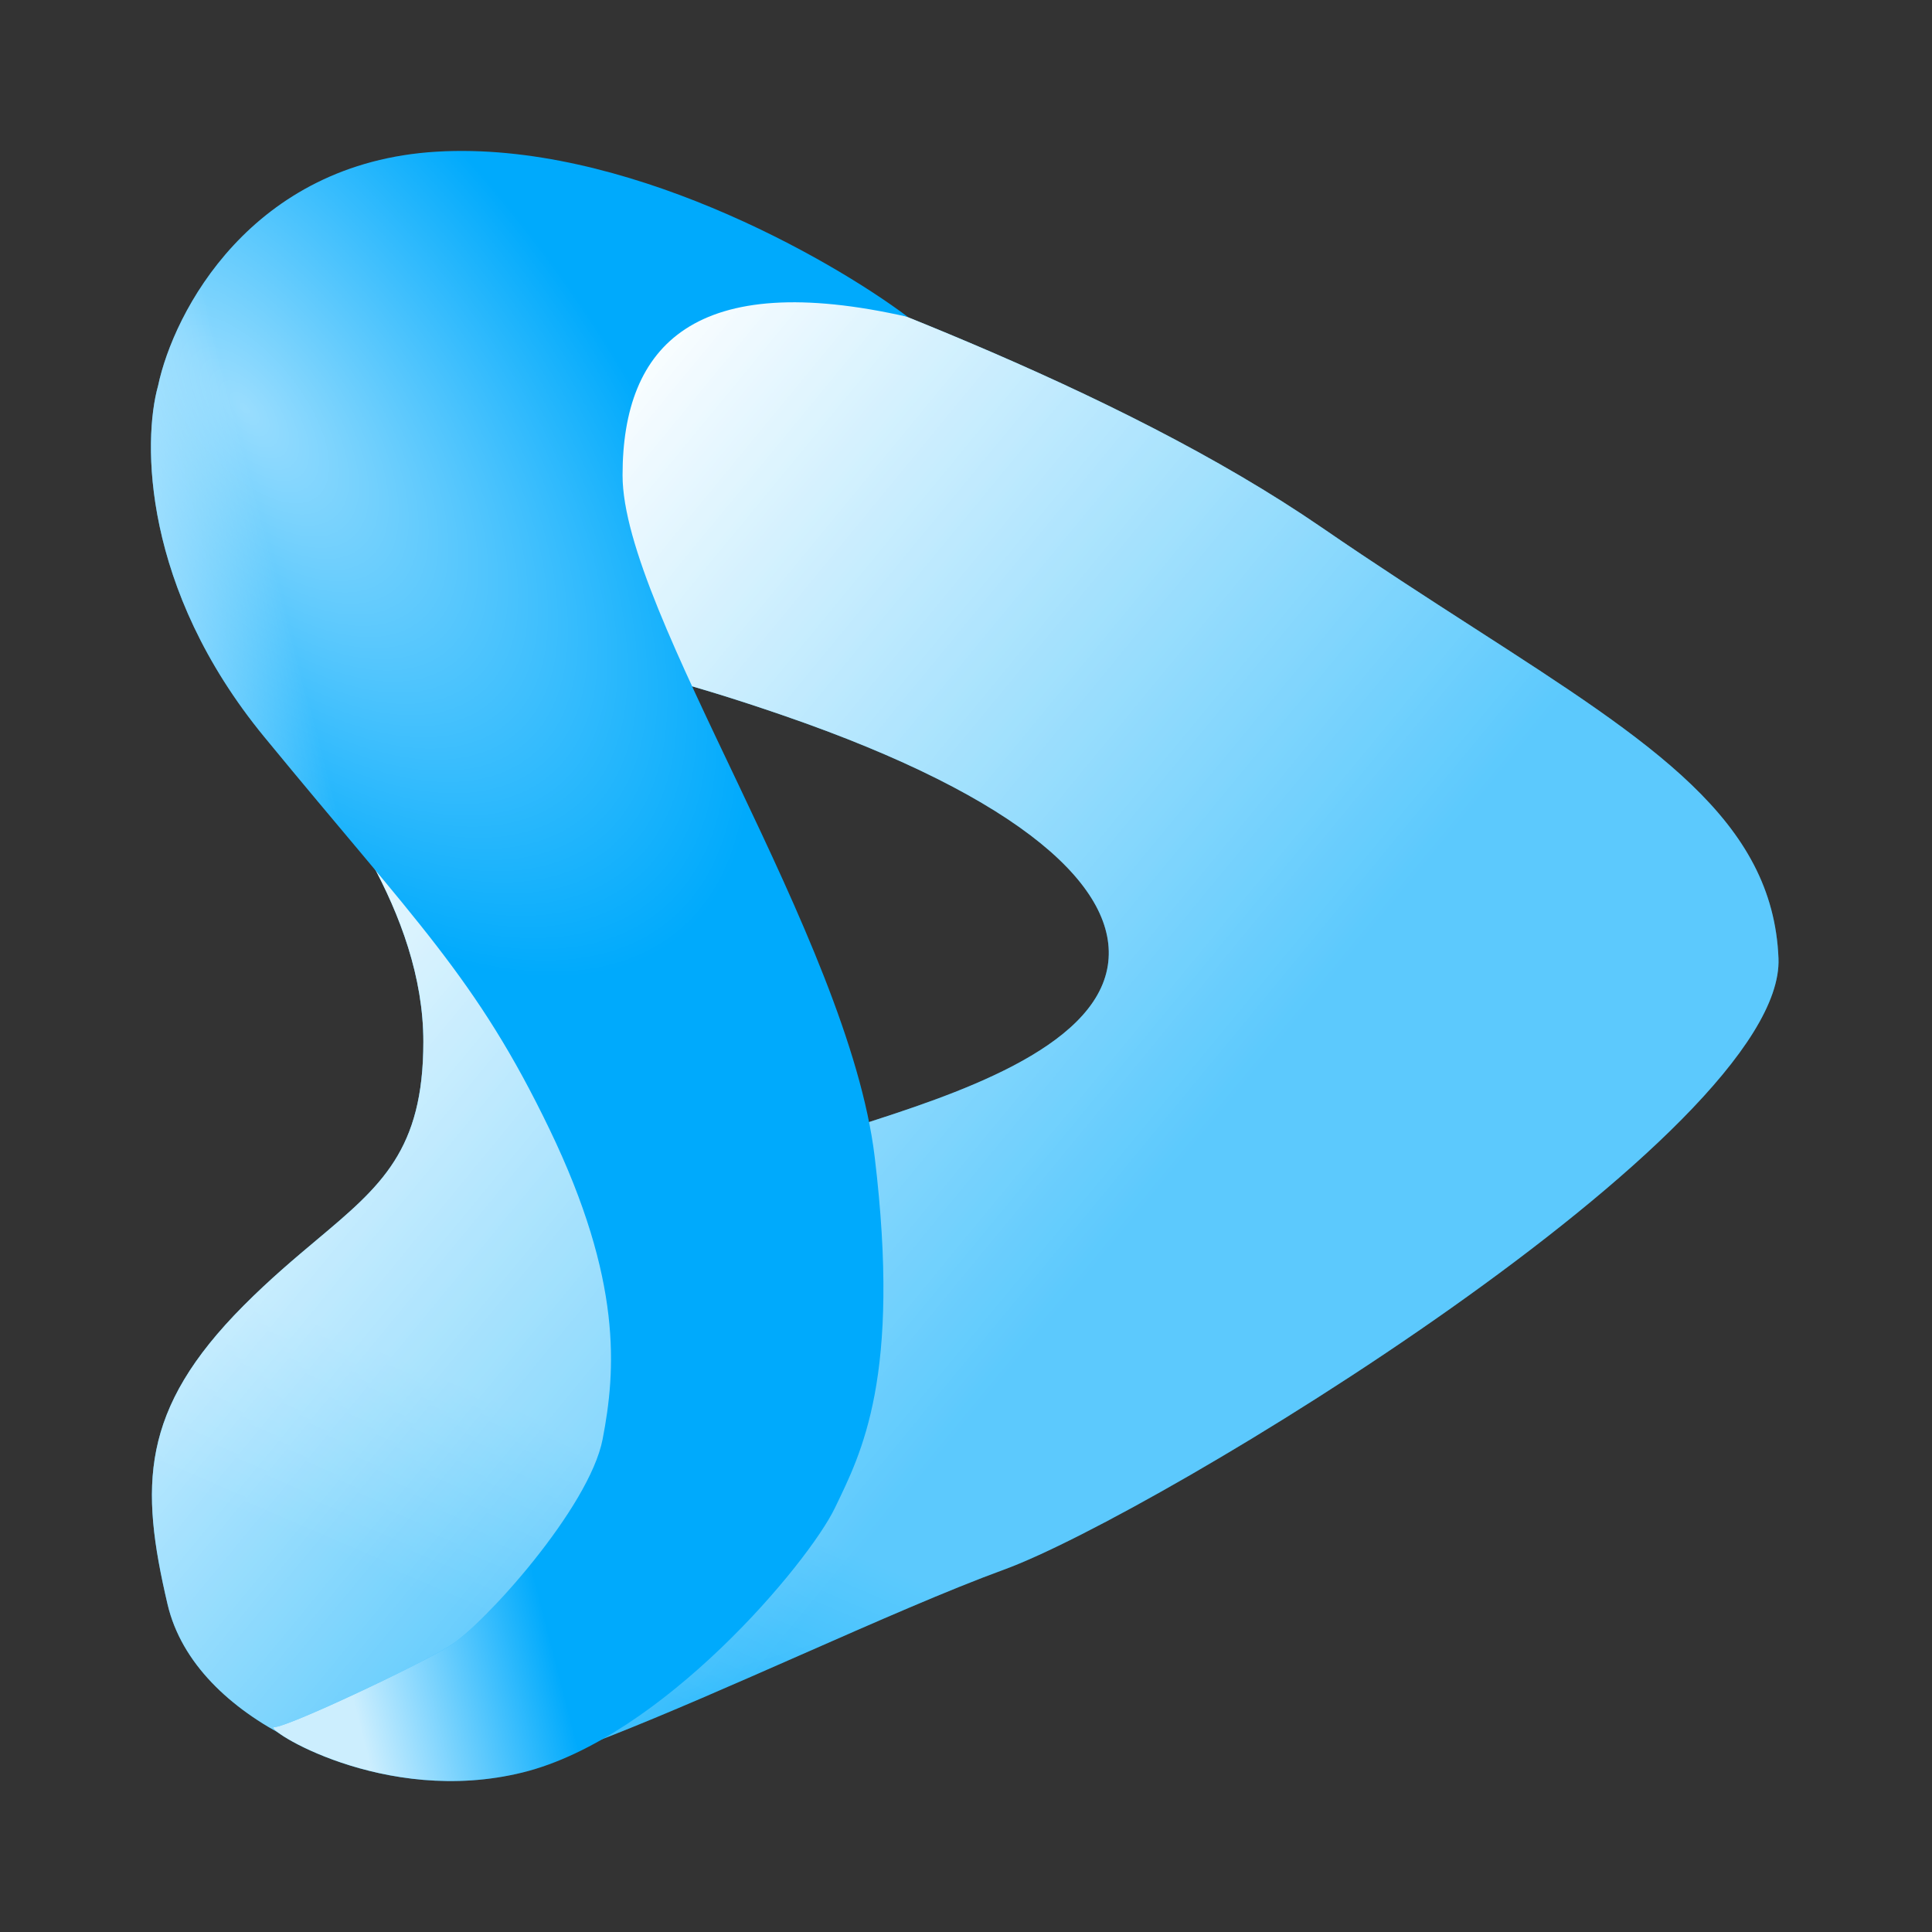
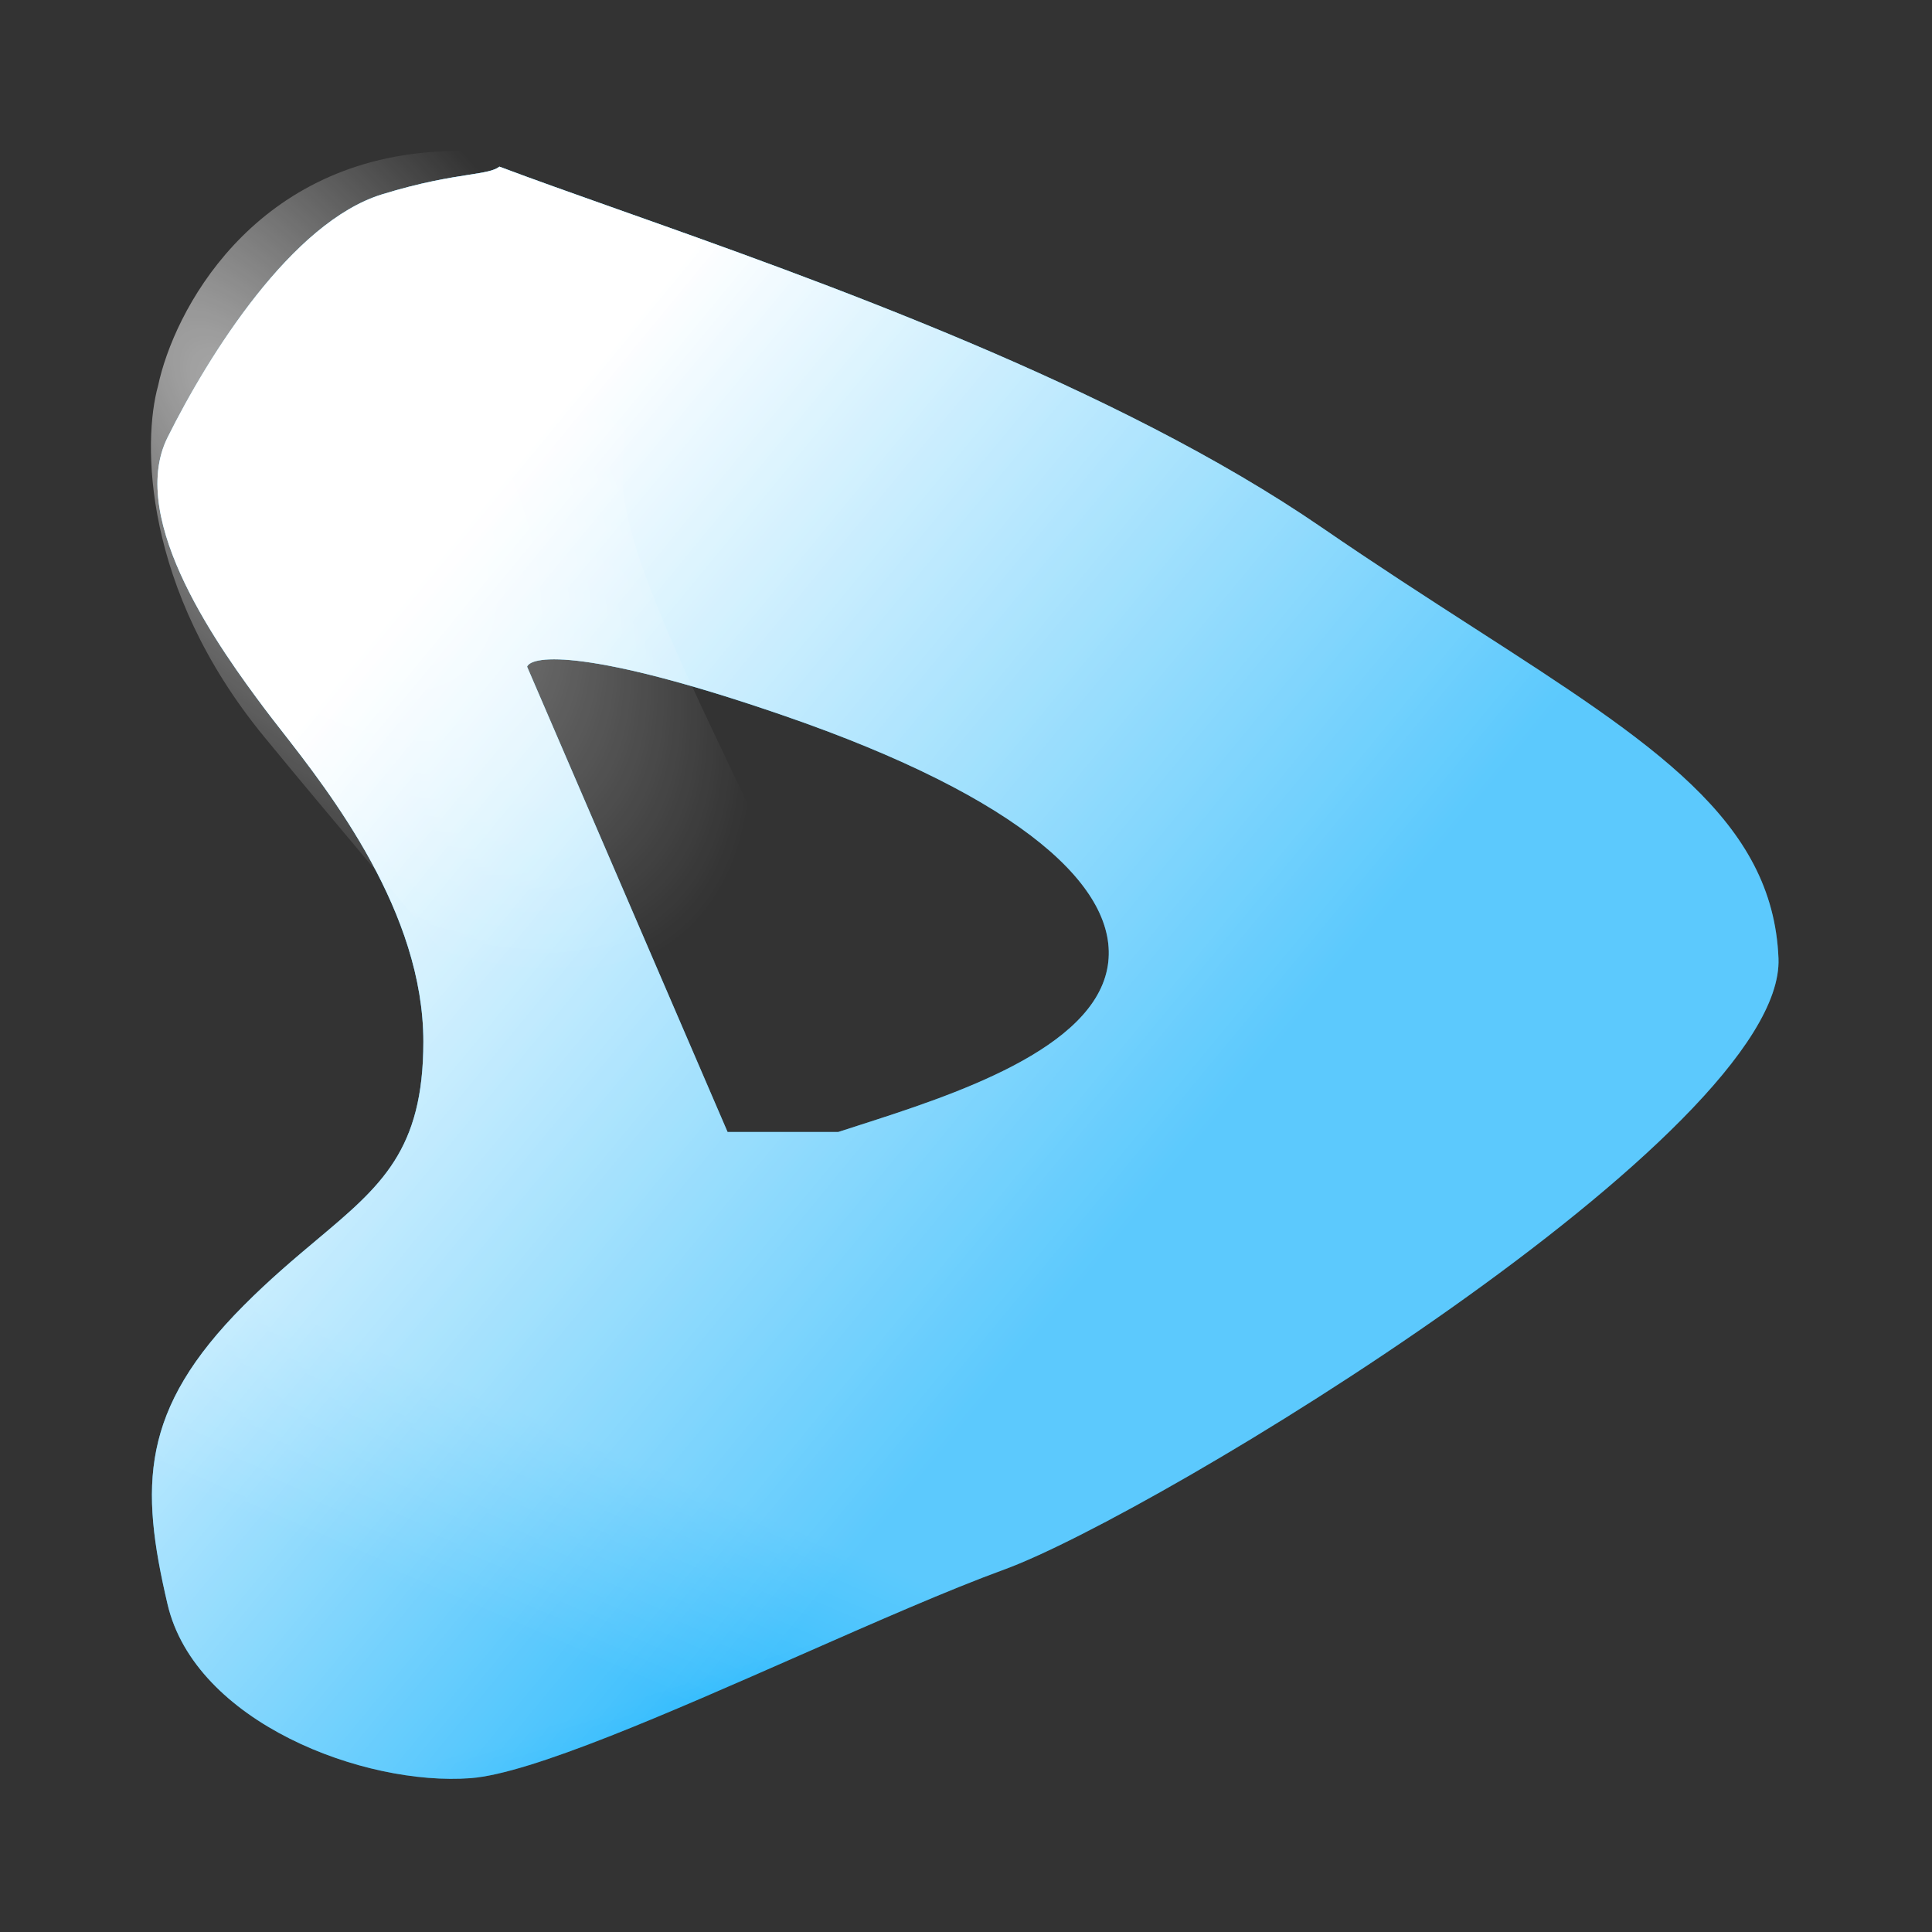
<svg xmlns="http://www.w3.org/2000/svg" width="320" height="320" viewBox="0 0 320 320" fill="none">
  <rect x="0" y="0" width="320" height="320" fill="#333333" stroke="none" />
  <path fill-rule="evenodd" clip-rule="evenodd" d="M102.283 34.654C135.694 46.494 184.735 63.87 218.992 87.416C227.948 93.572 236.37 98.995 244.108 103.98C273.973 123.216 293.663 135.897 294.573 158.737C295.718 187.496 191.509 250.765 166.316 259.968C157.134 263.321 144.997 268.661 132.518 274.152C110.757 283.727 87.954 293.761 77.962 294.52C60.307 295.859 32.334 285.276 27.753 265.72C23.172 246.164 23.172 233.509 40.349 216.254C44.732 211.852 48.816 208.424 52.47 205.356C63.134 196.403 70.123 190.536 70.123 172.541C70.123 151.128 54.827 131.521 46.566 120.934C45.508 119.579 44.565 118.37 43.785 117.326C36.914 108.123 20.882 86.266 27.753 72.462C34.624 58.658 48.366 36.801 63.253 32.2C69.78 30.182 74.427 29.455 77.608 28.957C80.231 28.546 81.857 28.292 82.72 27.599C88.255 29.684 94.886 32.033 102.283 34.654ZM142.119 186.436C157.692 181.43 181.36 173.82 183.495 159.889C185.418 147.33 169.753 132.28 129.672 118.476C97.609 107.433 88.066 108.506 87.302 110.424L120.511 187.497H138.833C139.877 187.156 140.976 186.802 142.119 186.436Z" fill="#00ABFC" />
  <path style="mix-blend-mode:screen" fill-rule="evenodd" clip-rule="evenodd" d="M102.283 34.654C135.694 46.494 184.735 63.87 218.992 87.416C227.948 93.572 236.37 98.995 244.108 103.98C273.973 123.216 293.663 135.897 294.573 158.737C295.718 187.496 191.509 250.765 166.316 259.968C157.134 263.321 144.997 268.661 132.518 274.152C110.757 283.727 87.954 293.761 77.962 294.52C60.307 295.859 32.334 285.276 27.753 265.72C23.172 246.164 23.172 233.509 40.349 216.254C44.732 211.852 48.816 208.424 52.47 205.356C63.134 196.403 70.123 190.536 70.123 172.541C70.123 151.128 54.827 131.521 46.566 120.934C45.508 119.579 44.565 118.37 43.785 117.326C36.914 108.123 20.882 86.266 27.753 72.462C34.624 58.658 48.366 36.801 63.253 32.2C69.78 30.182 74.427 29.455 77.608 28.957C80.231 28.546 81.857 28.292 82.72 27.599C88.255 29.684 94.886 32.033 102.283 34.654ZM142.119 186.436C157.692 181.43 181.36 173.82 183.495 159.889C185.418 147.33 169.753 132.28 129.672 118.476C97.609 107.433 88.066 108.506 87.302 110.424L120.511 187.497H138.833C139.877 187.156 140.976 186.802 142.119 186.436Z" fill="url(#paint0_linear_4625_401)" />
  <path style="mix-blend-mode:lighten" fill-rule="evenodd" clip-rule="evenodd" d="M102.283 34.654C135.694 46.494 184.735 63.87 218.992 87.416C227.948 93.572 236.37 98.995 244.108 103.98C273.973 123.216 293.663 135.897 294.573 158.737C295.718 187.496 191.509 250.765 166.316 259.968C157.134 263.321 144.997 268.661 132.518 274.152C110.757 283.727 87.954 293.761 77.962 294.52C60.307 295.859 32.334 285.276 27.753 265.72C23.172 246.164 23.172 233.509 40.349 216.254C44.732 211.852 48.816 208.424 52.47 205.356C63.134 196.403 70.123 190.536 70.123 172.541C70.123 151.128 54.827 131.521 46.566 120.934C45.508 119.579 44.565 118.37 43.785 117.326C36.914 108.123 20.882 86.266 27.753 72.462C34.624 58.658 48.366 36.801 63.253 32.2C69.78 30.182 74.427 29.455 77.608 28.957C80.231 28.546 81.857 28.292 82.72 27.599C88.255 29.684 94.886 32.033 102.283 34.654ZM142.119 186.436C157.692 181.43 181.36 173.82 183.495 159.889C185.418 147.33 169.753 132.28 129.672 118.476C97.609 107.433 88.066 108.506 87.302 110.424L120.511 187.497H138.833C139.877 187.156 140.976 186.802 142.119 186.436Z" fill="url(#paint1_linear_4625_401)" fill-opacity="0.2" />
  <path style="mix-blend-mode:screen" fill-rule="evenodd" clip-rule="evenodd" d="M102.283 34.654C135.694 46.494 184.735 63.87 218.992 87.416C227.948 93.572 236.37 98.995 244.108 103.98C273.973 123.216 293.663 135.897 294.573 158.737C295.718 187.496 191.509 250.765 166.316 259.968C157.134 263.321 144.997 268.661 132.518 274.152C110.757 283.727 87.954 293.761 77.962 294.52C60.307 295.859 32.334 285.276 27.753 265.72C23.172 246.164 23.172 233.509 40.349 216.254C44.732 211.852 48.816 208.424 52.47 205.356C63.134 196.403 70.123 190.536 70.123 172.541C70.123 151.128 54.827 131.521 46.566 120.934C45.508 119.579 44.565 118.37 43.785 117.326C36.914 108.123 20.882 86.266 27.753 72.462C34.624 58.658 48.366 36.801 63.253 32.2C69.78 30.182 74.427 29.455 77.608 28.957C80.231 28.546 81.857 28.292 82.72 27.599C88.255 29.684 94.886 32.033 102.283 34.654ZM142.119 186.436C157.692 181.43 181.36 173.82 183.495 159.889C185.418 147.33 169.753 132.28 129.672 118.476C97.609 107.433 88.066 108.506 87.302 110.424L120.511 187.497H138.833C139.877 187.156 140.976 186.802 142.119 186.436Z" fill="url(#paint2_linear_4625_401)" fill-opacity="0.2" />
-   <path d="M72.341 25.121C103.113 23.296 137.181 42.606 150.37 52.49C115.202 44.506 103.113 57.032 103.113 78.716C103.113 101.524 140.479 155.12 144.875 191.612C149.27 228.103 142.676 240.647 138.281 249.771C133.885 258.892 109.665 287.87 86.585 293.572C63.506 299.273 43.243 286.064 45.441 286.064C47.639 286.064 69.043 275.998 74.539 272.576C80.034 269.156 97.617 249.771 99.816 238.366C102.014 226.963 103.113 212.138 91.023 187.05C78.934 161.962 69.043 152.839 43.767 122.05C23.545 97.419 23.618 73.015 26.183 63.892C28.747 51.729 41.569 26.945 72.341 25.121Z" fill="url(#paint3_linear_4625_401)" />
  <path style="mix-blend-mode:screen" d="M72.341 25.121C103.113 23.296 137.181 42.606 150.37 52.49C115.202 44.506 103.113 57.032 103.113 78.716C103.113 101.524 140.479 155.12 144.875 191.612C149.27 228.103 142.676 240.647 138.281 249.771C133.885 258.892 109.665 287.87 86.585 293.572C63.506 299.273 43.243 286.064 45.441 286.064C47.639 286.064 69.043 275.998 74.539 272.576C80.034 269.156 97.617 249.771 99.816 238.366C102.014 226.963 103.113 212.138 91.023 187.05C78.934 161.962 69.043 152.839 43.767 122.05C23.545 97.419 23.618 73.015 26.183 63.892C28.747 51.729 41.569 26.945 72.341 25.121Z" fill="url(#paint4_radial_4625_401)" fill-opacity="0.6" />
-   <path style="mix-blend-mode:screen" d="M72.341 25.121C103.113 23.296 137.181 42.606 150.37 52.49C115.202 44.506 103.113 57.032 103.113 78.716C103.113 101.524 140.479 155.12 144.875 191.612C149.27 228.103 142.676 240.647 138.281 249.771C133.885 258.892 109.665 287.87 86.585 293.572C63.506 299.273 43.243 286.064 45.441 286.064C47.639 286.064 69.043 275.998 74.539 272.576C80.034 269.156 97.617 249.771 99.816 238.366C102.014 226.963 103.113 212.138 91.023 187.05C78.934 161.962 69.043 152.839 43.767 122.05C23.545 97.419 23.618 73.015 26.183 63.892C28.747 51.729 41.569 26.945 72.341 25.121Z" fill="url(#paint5_linear_4625_401)" fill-opacity="0.8" />
  <defs>
    <linearGradient id="paint0_linear_4625_401" x1="103.333" y1="55.333" x2="225.615" y2="155.934" gradientUnits="userSpaceOnUse">
      <stop stop-color="white" />
      <stop offset="1" stop-color="white" stop-opacity="0" />
    </linearGradient>
    <linearGradient id="paint1_linear_4625_401" x1="165.171" y1="262.18" x2="181.47" y2="314.098" gradientUnits="userSpaceOnUse">
      <stop stop-color="white" />
      <stop offset="1" stop-color="white" stop-opacity="0" />
    </linearGradient>
    <linearGradient id="paint2_linear_4625_401" x1="72.233" y1="227.635" x2="58.767" y2="258.984" gradientUnits="userSpaceOnUse">
      <stop stop-color="white" />
      <stop offset="1" stop-color="white" stop-opacity="0" />
    </linearGradient>
    <linearGradient id="paint3_linear_4625_401" x1="130.504" y1="35.383" x2="116.316" y2="164.134" gradientUnits="userSpaceOnUse">
      <stop stop-color="#00AAFC" />
      <stop offset="1" stop-color="#00AAFC" />
    </linearGradient>
    <radialGradient id="paint4_radial_4625_401" cx="0" cy="0" r="1" gradientUnits="userSpaceOnUse" gradientTransform="translate(40.386 67.313) rotate(50.441) scale(113.892 55.054)">
      <stop stop-color="white" />
      <stop offset="1" stop-color="white" stop-opacity="0" />
    </radialGradient>
    <linearGradient id="paint5_linear_4625_401" x1="59.069" y1="283.98" x2="92.196" y2="275.467" gradientUnits="userSpaceOnUse">
      <stop stop-color="white" />
      <stop offset="1" stop-color="white" stop-opacity="0" />
    </linearGradient>
  </defs>
</svg>